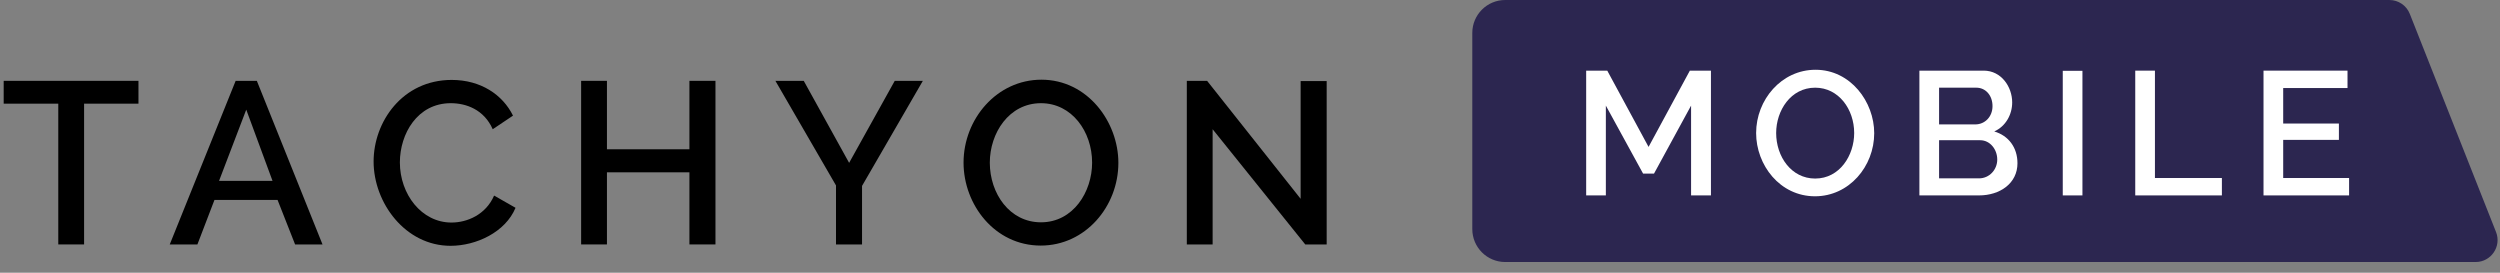
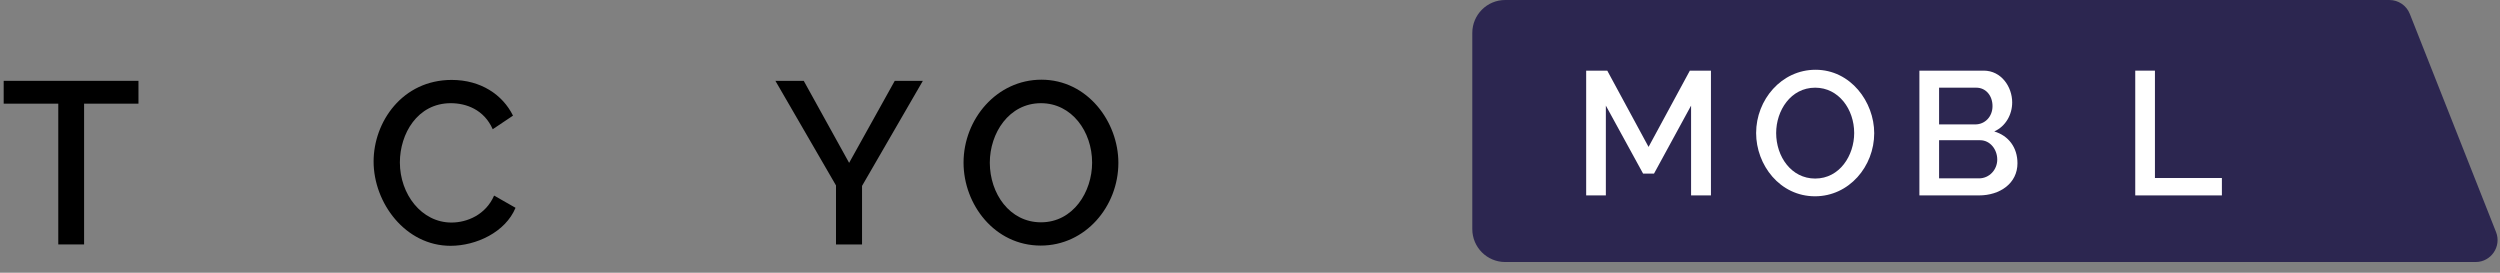
<svg xmlns="http://www.w3.org/2000/svg" width="220" height="24" viewBox="0 0 220 24" fill="none">
  <rect x="0" y="0" width="220" height="24" fill="#808080" stroke="none" />
  <path d="M129.562 2.897C129.562 1.297 130.859 0 132.459 0H210.267C211.06 0 211.772 0.484 212.063 1.222L219.65 20.416C220.151 21.684 219.217 23.058 217.853 23.058H132.459C130.859 23.058 129.562 21.76 129.562 20.16V2.897Z" fill="#2C2650" />
  <path d="M150.563 17.196V6.216H148.707L145.073 12.928L141.439 6.216H139.583V17.196H141.315V9.294L144.593 15.279H145.552L148.815 9.294V17.196H150.563Z" fill="white" />
  <path d="M159.72 17.273C162.72 17.273 164.931 14.645 164.931 11.722C164.931 8.969 162.859 6.139 159.766 6.139C156.766 6.139 154.539 8.783 154.539 11.706C154.539 14.521 156.627 17.273 159.72 17.273ZM156.302 11.706C156.302 9.727 157.586 7.716 159.735 7.716C161.807 7.716 163.168 9.618 163.168 11.706C163.168 13.67 161.9 15.712 159.735 15.712C157.632 15.712 156.302 13.778 156.302 11.706Z" fill="white" />
  <path d="M177.537 14.366C177.537 12.974 176.748 11.938 175.495 11.567C176.5 11.118 177.073 10.082 177.073 9.015C177.073 7.639 176.114 6.216 174.567 6.216H168.907V17.196H174.15C176.006 17.196 177.537 16.129 177.537 14.366ZM175.758 14.041C175.758 14.938 175.062 15.696 174.15 15.696H170.639V12.34H174.258C175.124 12.34 175.758 13.144 175.758 14.041ZM173.918 7.716C174.737 7.716 175.341 8.397 175.341 9.34C175.341 10.268 174.676 10.948 173.825 10.948H170.639V7.716H173.918Z" fill="white" />
-   <path d="M183.255 17.196V6.232H181.523V17.196H183.255Z" fill="white" />
  <path d="M195.526 17.196V15.665H189.634V6.216H187.902V17.196H195.526Z" fill="white" />
-   <path d="M200.921 15.665V12.309H205.823V10.871H200.921V7.747H206.581V6.216H199.189V17.196H206.72V15.665H200.921Z" fill="white" />
  <path d="M12.185 7.114H0.324V9.122H5.129V21.51H7.4V9.122H12.185V7.114Z" fill="black" />
-   <path d="M17.372 21.51L18.872 17.597H24.427L25.968 21.51H28.381L22.602 7.114H20.737L14.938 21.51H17.372ZM23.981 15.914H19.277L21.67 9.649L23.981 15.914Z" fill="black" />
  <path d="M32.877 14.211C32.877 17.86 35.675 21.631 39.649 21.631C41.9 21.631 44.475 20.435 45.367 18.286L43.481 17.211C42.751 18.894 41.109 19.584 39.73 19.584C37.095 19.584 35.189 17.09 35.189 14.292C35.189 11.778 36.73 9.081 39.669 9.081C41.008 9.081 42.589 9.629 43.36 11.372L45.144 10.176C44.231 8.331 42.305 7.033 39.751 7.033C35.412 7.033 32.877 10.723 32.877 14.211Z" fill="black" />
-   <path d="M60.669 7.114V13.136H53.411V7.114H51.14V21.51H53.411V15.164H60.669V21.51H62.961V7.114H60.669Z" fill="black" />
  <path d="M68.235 7.114L73.568 16.319V21.51H75.859V16.36L81.211 7.114H78.738L74.723 14.332L70.729 7.114H68.235Z" fill="black" />
  <path d="M91.584 21.611C95.518 21.611 98.417 18.164 98.417 14.332C98.417 10.723 95.7 7.013 91.645 7.013C87.712 7.013 84.792 10.48 84.792 14.312C84.792 18.002 87.529 21.611 91.584 21.611ZM87.103 14.312C87.103 11.717 88.786 9.081 91.605 9.081C94.321 9.081 96.106 11.575 96.106 14.312C96.106 16.887 94.443 19.563 91.605 19.563C88.847 19.563 87.103 17.029 87.103 14.312Z" fill="black" />
-   <path d="M114.862 21.51H116.747V7.135H114.456V17.495L106.225 7.114H104.44V21.51H106.711V11.372L114.862 21.51Z" fill="black" />
</svg>